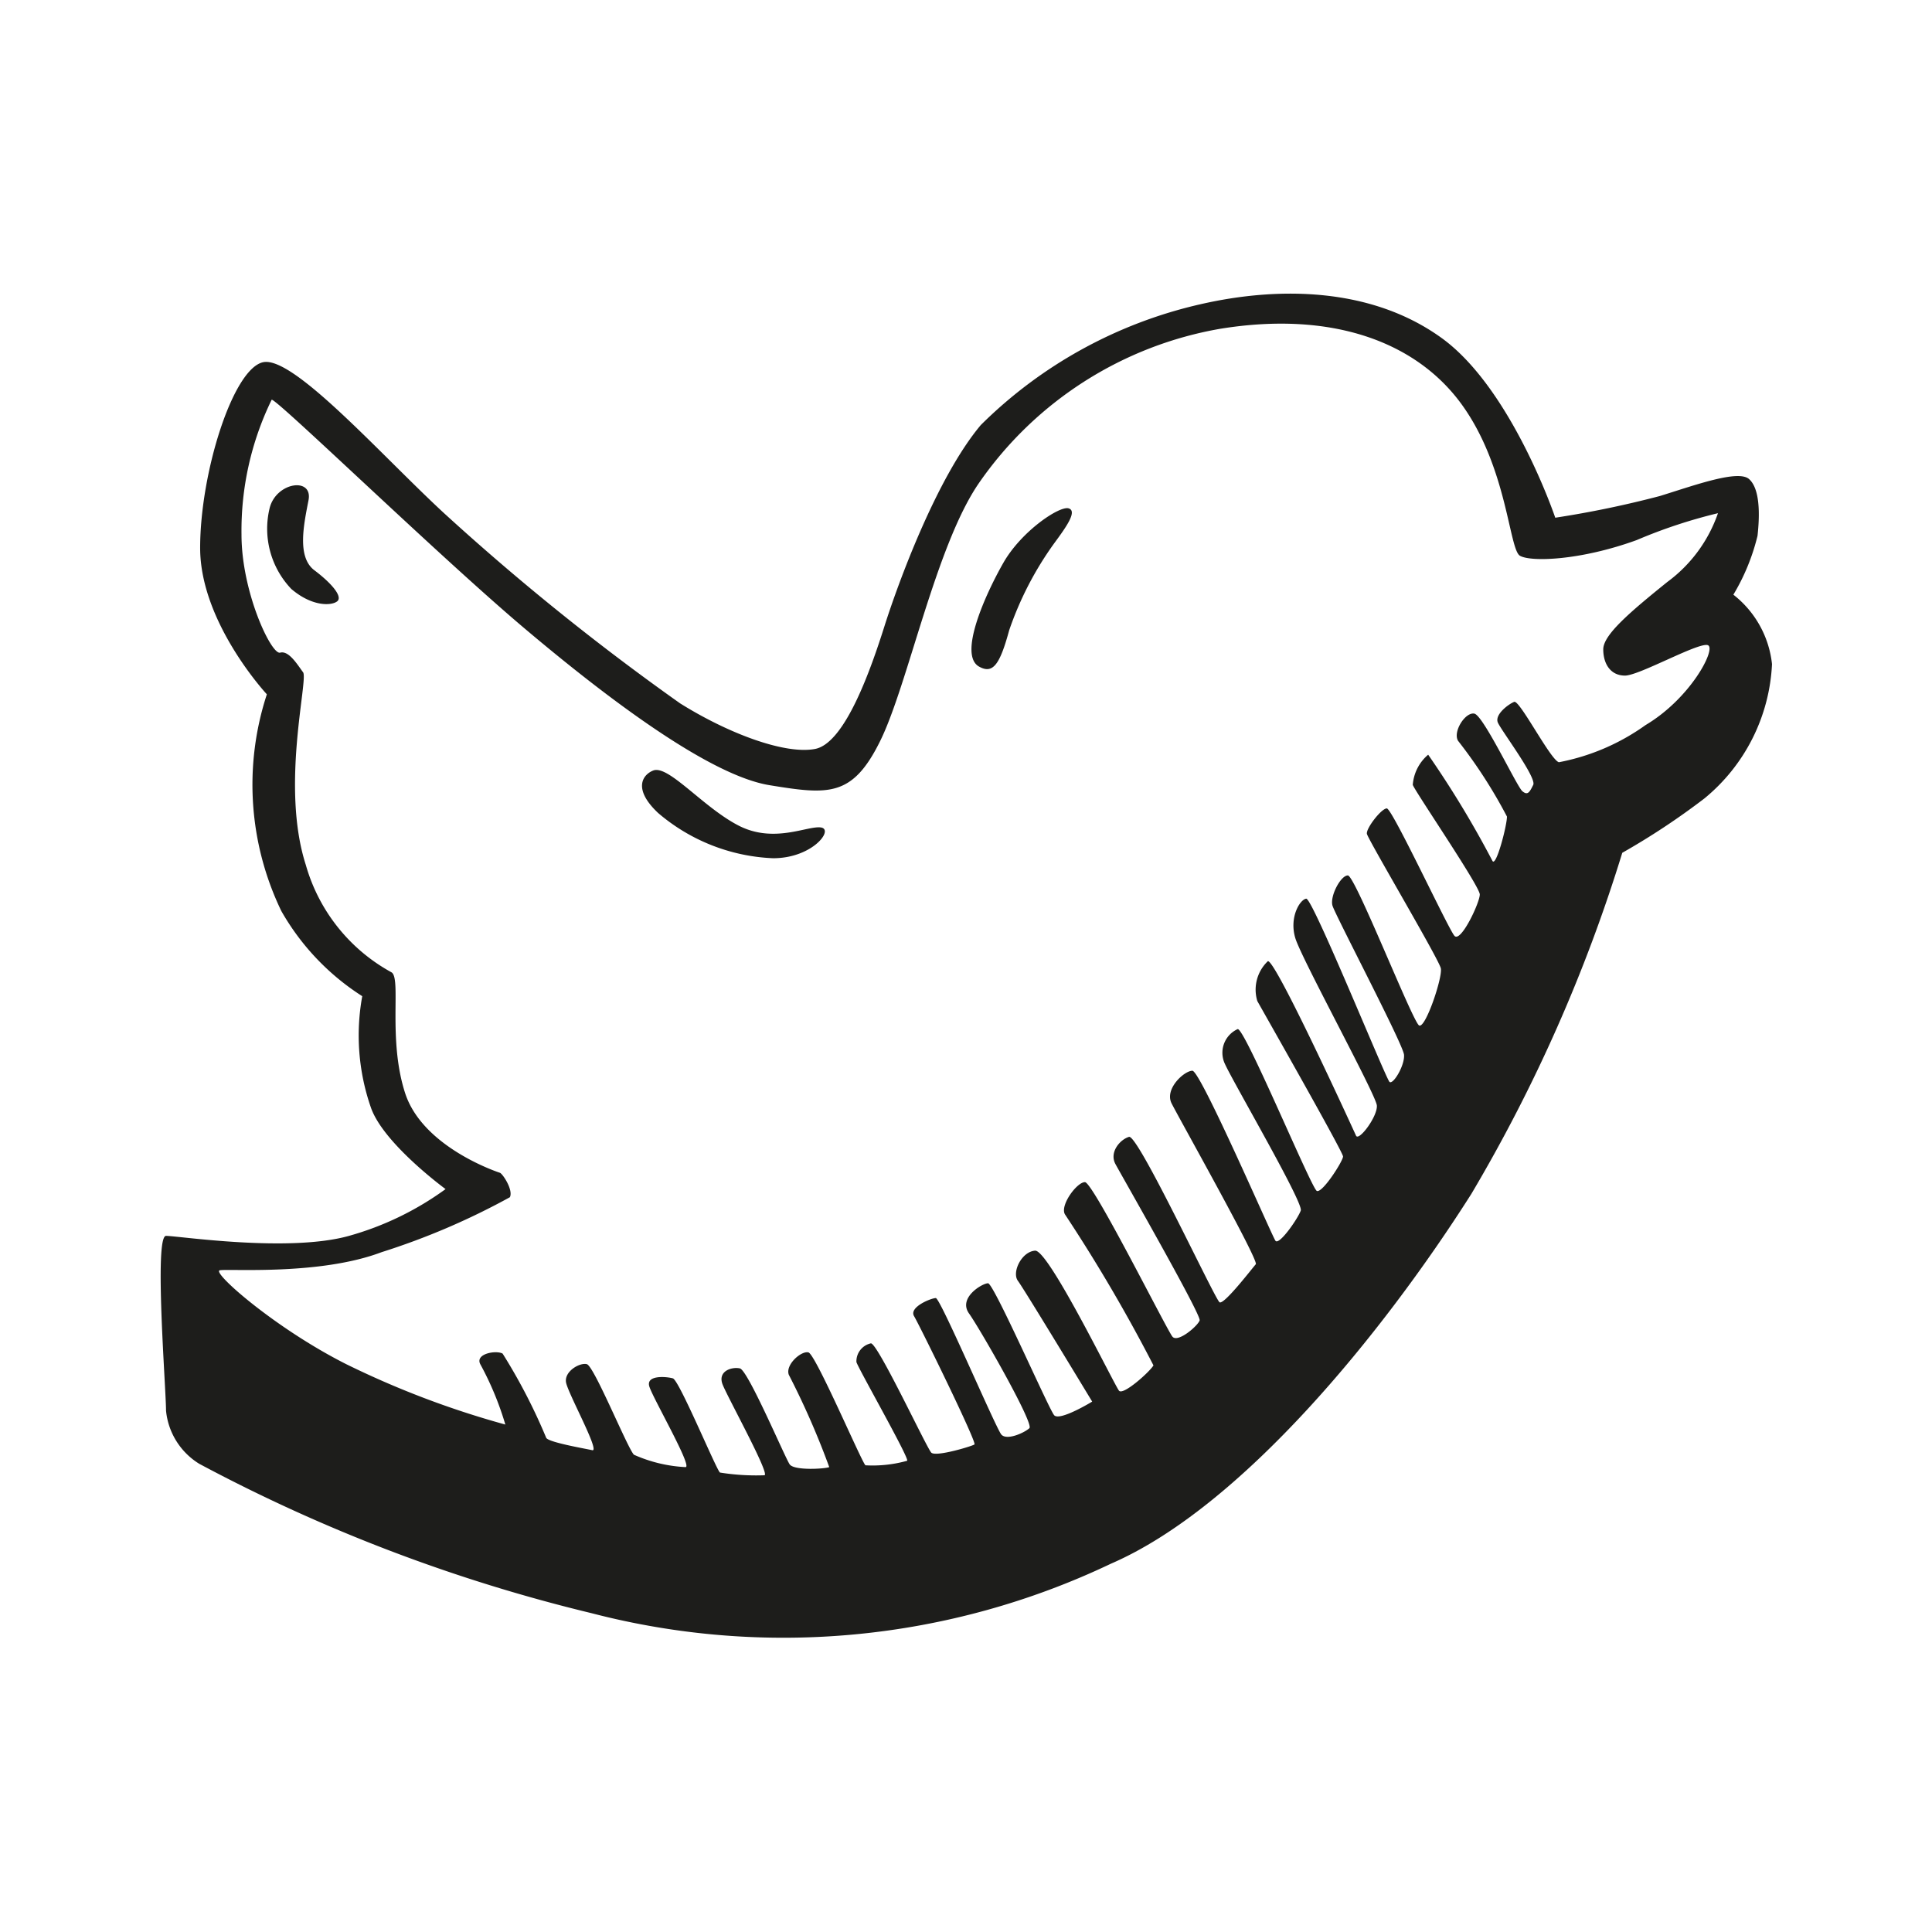
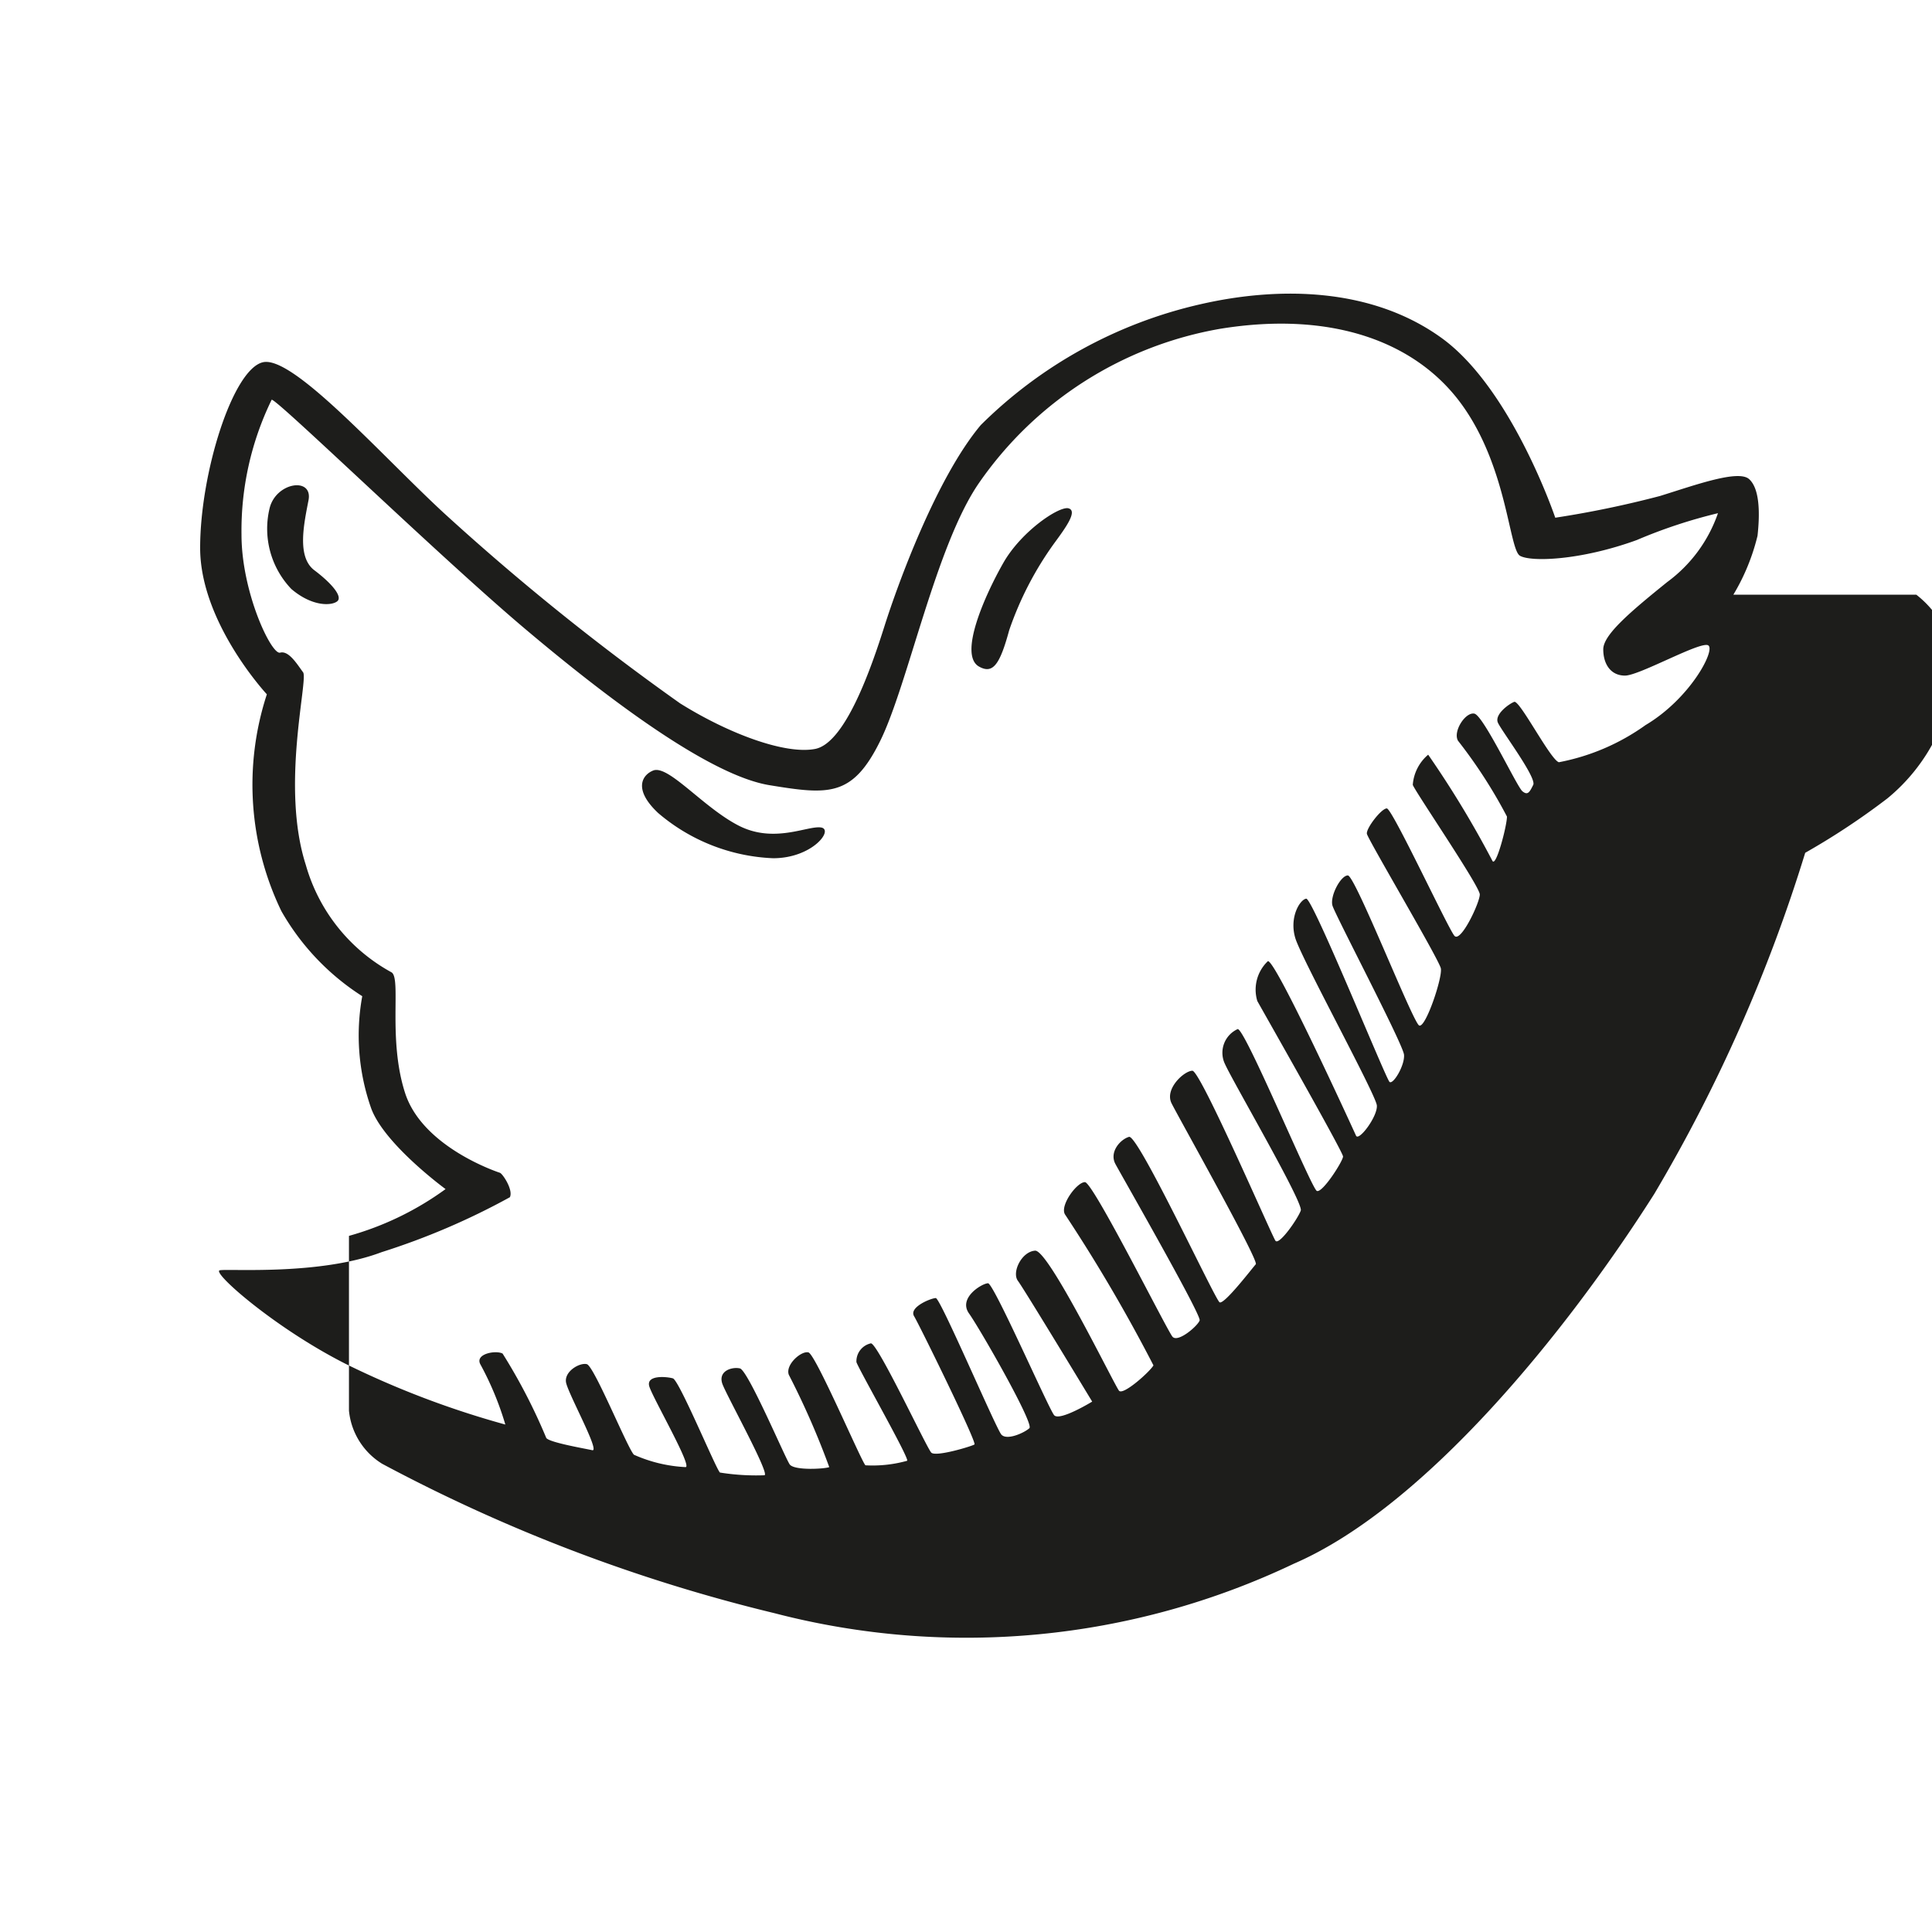
<svg xmlns="http://www.w3.org/2000/svg" height="64" viewBox="0 0 64 64" width="64">
-   <path d="m57.42 19.7a7 7 0 0 0 .8-1.95c.08-.72.08-1.56-.28-1.88s-1.79.2-2.95.56a33.52 33.52 0 0 1 -3.47.72s-1.44-4.27-3.76-5.95-5.39-1.72-8-1.12a15.07 15.07 0 0 0 -7.27 4c-1.47 1.75-2.75 5.27-3.19 6.66s-1.3 3.88-2.3 4.07-2.87-.51-4.47-1.51a80.86 80.86 0 0 1 -7.82-6.3c-2.08-1.92-5-5.23-6-5s-2.08 3.67-2.08 6.15 2.21 4.85 2.21 4.85a9.63 9.63 0 0 0 .48 7.18 8.08 8.08 0 0 0 2.68 2.82 7.26 7.26 0 0 0 .28 3.67c.4 1.2 2.48 2.72 2.48 2.72a10 10 0 0 1 -3.2 1.55c-2 .56-5.66 0-6.06 0s0 5.07 0 5.79a2.33 2.33 0 0 0 1.1 1.76 54.8 54.8 0 0 0 13 4.95 25.23 25.23 0 0 0 17.2-1.64c4.32-1.87 9-7.62 11.94-12.25a52.25 52.25 0 0 0 5-11.3 23.81 23.81 0 0 0 2.72-1.8 6.13 6.13 0 0 0 2.24-4.45 3.37 3.37 0 0 0 -1.28-2.3zm-3.59 2.68c.48 0 2.52-1.16 2.76-1s-.6 1.76-2.08 2.64a7.25 7.25 0 0 1 -2.87 1.23c-.28-.08-1.3-2.07-1.48-2s-.66.42-.54.69 1.29 1.82 1.17 2.06-.18.36-.36.21-1.29-2.51-1.59-2.57-.72.6-.54.9a16.38 16.38 0 0 1 1.62 2.51c0 .3-.36 1.68-.48 1.47a33 33 0 0 0 -2.13-3.52 1.45 1.45 0 0 0 -.51 1c.09.24 2.22 3.36 2.22 3.63s-.63 1.61-.84 1.37-2.06-4.22-2.24-4.22-.69.66-.66.84 2.39 4.16 2.45 4.46-.51 2-.72 1.89-2.12-4.97-2.36-4.97-.6.69-.51 1 2.34 4.59 2.37 4.94-.36 1-.48.9-2.55-6.1-2.76-6.07-.57.62-.36 1.31 2.67 5.18 2.7 5.54-.6 1.2-.69 1-2.67-5.84-2.92-5.78a1.3 1.3 0 0 0 -.35 1.32c.2.36 2.84 5 2.84 5.15s-.69 1.23-.87 1.14-2.38-5.39-2.62-5.36a.86.86 0 0 0 -.42 1.16c.27.6 2.6 4.59 2.51 4.85s-.72 1.17-.84 1-2.48-5.63-2.75-5.63-.93.6-.69 1.08 2.9 5.21 2.79 5.33-1.05 1.35-1.2 1.26-2.7-5.57-3-5.48-.66.51-.45.9 2.85 5 2.79 5.18-.72.75-.9.54-2.63-5.12-2.9-5.12-.84.78-.66 1.07a53.42 53.42 0 0 1 2.93 5c-.12.21-1 1-1.14.84s-2.33-4.67-2.78-4.64-.78.72-.57 1 2.46 4 2.46 4-1.08.66-1.26.45-2-4.37-2.19-4.37-1 .48-.63 1 2.16 3.65 2 3.8-.75.42-.93.21-2.02-4.52-2.17-4.52-.9.3-.72.6 2.09 4.19 2 4.25-1.28.42-1.43.27-1.77-3.62-2-3.62a.61.61 0 0 0 -.48.62c.06.21 1.77 3.21 1.68 3.27a4.24 4.24 0 0 1 -1.38.15c-.12-.09-1.65-3.68-1.89-3.74s-.77.41-.65.74a26.61 26.61 0 0 1 1.34 3.06c-.15.06-1.16.12-1.31-.09s-1.38-3.12-1.65-3.18-.75.09-.57.54 1.59 3 1.38 3a7.59 7.59 0 0 1 -1.47-.09c-.12-.09-1.35-3.06-1.56-3.12s-.9-.12-.78.27 1.44 2.67 1.2 2.67a4.77 4.77 0 0 1 -1.71-.41c-.21-.21-1.32-2.94-1.56-3s-.75.24-.69.6 1.14 2.31.87 2.25-1.5-.27-1.53-.42a18.85 18.85 0 0 0 -1.44-2.78c-.21-.12-.92 0-.74.35a10.23 10.23 0 0 1 .83 2 29.88 29.88 0 0 1 -5.27-2c-2.36-1.19-4.47-3.05-4.19-3.11s3.3.18 5.36-.6a23.55 23.55 0 0 0 4.25-1.82c.12-.24-.24-.78-.33-.81s-2.56-.85-3.14-2.64-.12-3.8-.45-4a5.88 5.88 0 0 1 -2.84-3.56c-.84-2.61.09-6.14-.09-6.38s-.47-.73-.76-.65-1.28-2-1.28-3.91a9.9 9.9 0 0 1 1-4.47c.2 0 5.55 5.19 8.38 7.58s6.15 4.87 8.11 5.19 2.75.4 3.67-1.47 1.84-6.47 3.27-8.54a12.27 12.27 0 0 1 8-5.11c3.71-.6 6.5.44 8 2.52s1.56 4.79 1.92 5 2 .16 3.87-.52a17 17 0 0 1 2.69-.89 4.75 4.75 0 0 1 -1.68 2.28c-1.24 1-2.12 1.75-2.12 2.23s.24.87.72.87zm-43.43-3.5c-.57-.45-.33-1.53-.18-2.31s-1.08-.6-1.29.27a2.89 2.89 0 0 0 .72 2.67c.69.59 1.33.56 1.52.41s-.17-.59-.77-1.04zm16.79 8.53c-.45-.06-1.55.54-2.72-.06s-2.31-2-2.82-1.83c-.35.13-.71.6.15 1.41a6.25 6.25 0 0 0 3.81 1.5c1.31 0 2.03-.96 1.58-1.02zm8.21-10.57c-.3-.09-1.56.75-2.16 1.8s-1.5 3.05-.81 3.44c.46.26.69-.06 1-1.2a11 11 0 0 1 1.49-2.88c.39-.53.78-1.07.48-1.16z" fill="#1d1d1b" />
+   <path d="m57.42 19.7a7 7 0 0 0 .8-1.95c.08-.72.08-1.56-.28-1.88s-1.79.2-2.95.56a33.52 33.52 0 0 1 -3.47.72s-1.44-4.27-3.76-5.95-5.39-1.72-8-1.12a15.07 15.07 0 0 0 -7.27 4c-1.47 1.75-2.75 5.27-3.19 6.66s-1.3 3.88-2.3 4.07-2.87-.51-4.47-1.51a80.86 80.86 0 0 1 -7.82-6.3c-2.08-1.92-5-5.23-6-5s-2.08 3.67-2.08 6.15 2.21 4.85 2.21 4.85a9.63 9.63 0 0 0 .48 7.18 8.08 8.08 0 0 0 2.68 2.82 7.26 7.26 0 0 0 .28 3.67c.4 1.2 2.48 2.72 2.48 2.72a10 10 0 0 1 -3.2 1.55s0 5.07 0 5.79a2.33 2.33 0 0 0 1.1 1.76 54.8 54.8 0 0 0 13 4.95 25.23 25.23 0 0 0 17.2-1.64c4.32-1.87 9-7.62 11.94-12.25a52.25 52.25 0 0 0 5-11.3 23.81 23.81 0 0 0 2.72-1.8 6.13 6.13 0 0 0 2.24-4.45 3.37 3.37 0 0 0 -1.28-2.3zm-3.59 2.68c.48 0 2.52-1.16 2.76-1s-.6 1.76-2.08 2.64a7.25 7.25 0 0 1 -2.87 1.23c-.28-.08-1.3-2.07-1.48-2s-.66.42-.54.69 1.29 1.82 1.17 2.06-.18.36-.36.21-1.29-2.51-1.59-2.57-.72.6-.54.9a16.38 16.38 0 0 1 1.62 2.51c0 .3-.36 1.68-.48 1.47a33 33 0 0 0 -2.13-3.52 1.45 1.45 0 0 0 -.51 1c.09.24 2.22 3.36 2.22 3.63s-.63 1.61-.84 1.37-2.06-4.22-2.24-4.22-.69.66-.66.84 2.39 4.16 2.45 4.46-.51 2-.72 1.89-2.12-4.97-2.36-4.97-.6.69-.51 1 2.34 4.59 2.37 4.94-.36 1-.48.9-2.55-6.1-2.76-6.07-.57.62-.36 1.31 2.67 5.18 2.7 5.54-.6 1.2-.69 1-2.67-5.84-2.92-5.78a1.3 1.3 0 0 0 -.35 1.32c.2.36 2.84 5 2.84 5.15s-.69 1.23-.87 1.14-2.38-5.39-2.62-5.36a.86.86 0 0 0 -.42 1.16c.27.6 2.6 4.59 2.51 4.85s-.72 1.17-.84 1-2.48-5.63-2.75-5.63-.93.6-.69 1.08 2.9 5.21 2.79 5.33-1.05 1.35-1.2 1.26-2.7-5.57-3-5.48-.66.51-.45.9 2.85 5 2.79 5.18-.72.75-.9.54-2.63-5.12-2.9-5.12-.84.78-.66 1.07a53.42 53.42 0 0 1 2.93 5c-.12.21-1 1-1.14.84s-2.33-4.67-2.78-4.64-.78.72-.57 1 2.46 4 2.46 4-1.08.66-1.26.45-2-4.37-2.19-4.37-1 .48-.63 1 2.16 3.65 2 3.8-.75.42-.93.21-2.02-4.52-2.17-4.52-.9.3-.72.6 2.09 4.19 2 4.25-1.28.42-1.43.27-1.77-3.62-2-3.62a.61.61 0 0 0 -.48.62c.06.21 1.77 3.21 1.68 3.27a4.24 4.24 0 0 1 -1.38.15c-.12-.09-1.65-3.68-1.89-3.74s-.77.41-.65.74a26.61 26.61 0 0 1 1.34 3.06c-.15.06-1.16.12-1.31-.09s-1.38-3.12-1.65-3.18-.75.09-.57.54 1.59 3 1.38 3a7.59 7.59 0 0 1 -1.47-.09c-.12-.09-1.35-3.06-1.56-3.12s-.9-.12-.78.27 1.44 2.67 1.2 2.67a4.77 4.77 0 0 1 -1.71-.41c-.21-.21-1.32-2.94-1.56-3s-.75.24-.69.6 1.14 2.31.87 2.25-1.5-.27-1.53-.42a18.85 18.85 0 0 0 -1.44-2.78c-.21-.12-.92 0-.74.35a10.23 10.23 0 0 1 .83 2 29.88 29.88 0 0 1 -5.27-2c-2.36-1.19-4.47-3.05-4.19-3.11s3.3.18 5.36-.6a23.55 23.55 0 0 0 4.25-1.82c.12-.24-.24-.78-.33-.81s-2.56-.85-3.14-2.64-.12-3.8-.45-4a5.88 5.88 0 0 1 -2.84-3.56c-.84-2.61.09-6.14-.09-6.38s-.47-.73-.76-.65-1.28-2-1.28-3.91a9.9 9.9 0 0 1 1-4.47c.2 0 5.55 5.19 8.38 7.58s6.15 4.87 8.11 5.19 2.75.4 3.67-1.47 1.84-6.47 3.27-8.54a12.27 12.27 0 0 1 8-5.11c3.71-.6 6.5.44 8 2.52s1.56 4.79 1.92 5 2 .16 3.87-.52a17 17 0 0 1 2.69-.89 4.75 4.75 0 0 1 -1.68 2.28c-1.24 1-2.12 1.75-2.12 2.23s.24.87.72.87zm-43.43-3.5c-.57-.45-.33-1.53-.18-2.31s-1.08-.6-1.29.27a2.89 2.89 0 0 0 .72 2.67c.69.59 1.33.56 1.52.41s-.17-.59-.77-1.04zm16.79 8.53c-.45-.06-1.55.54-2.72-.06s-2.31-2-2.82-1.83c-.35.13-.71.6.15 1.41a6.25 6.25 0 0 0 3.81 1.5c1.31 0 2.03-.96 1.58-1.02zm8.21-10.57c-.3-.09-1.56.75-2.16 1.8s-1.5 3.05-.81 3.44c.46.26.69-.06 1-1.2a11 11 0 0 1 1.49-2.88c.39-.53.78-1.07.48-1.16z" fill="#1d1d1b" />
</svg>